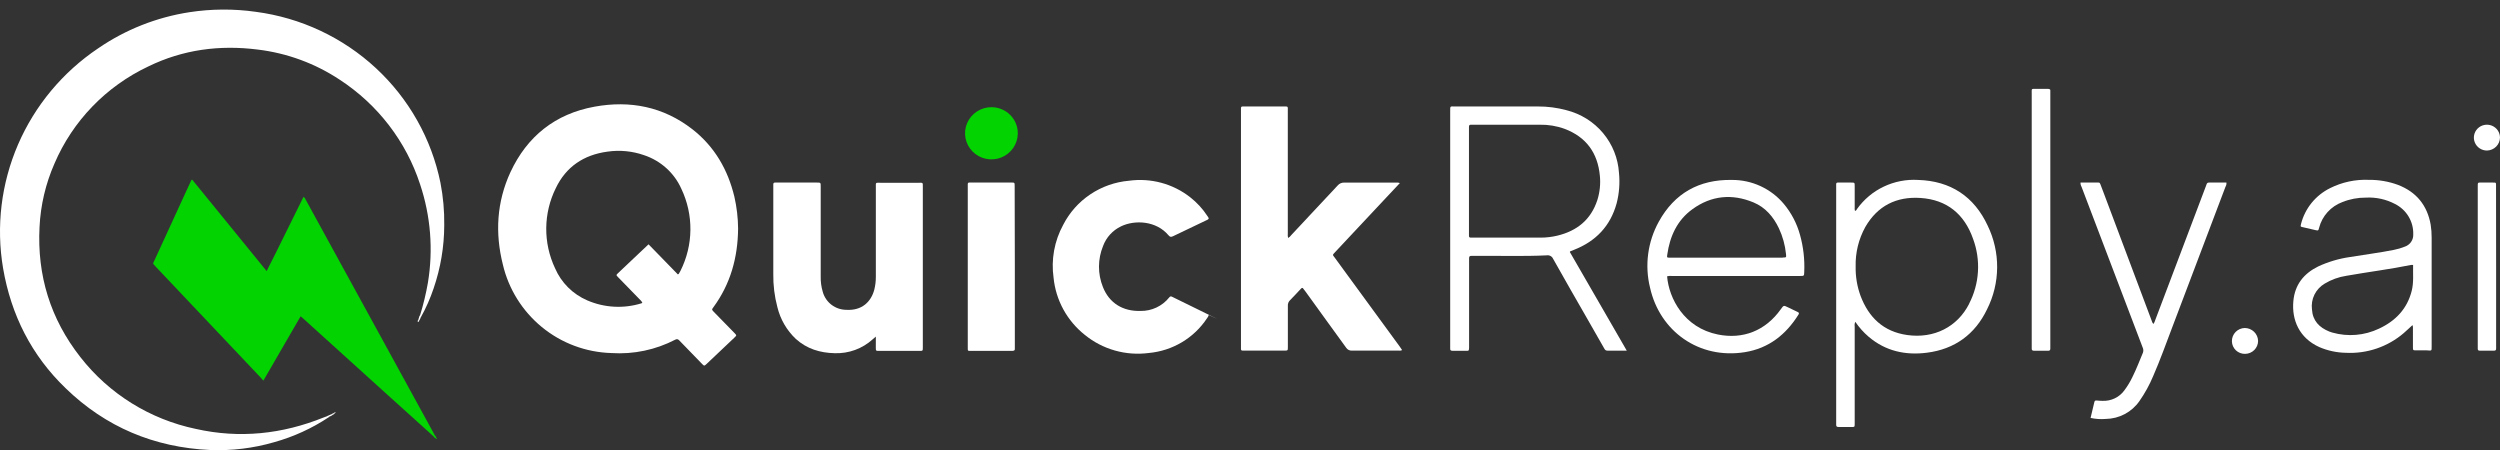
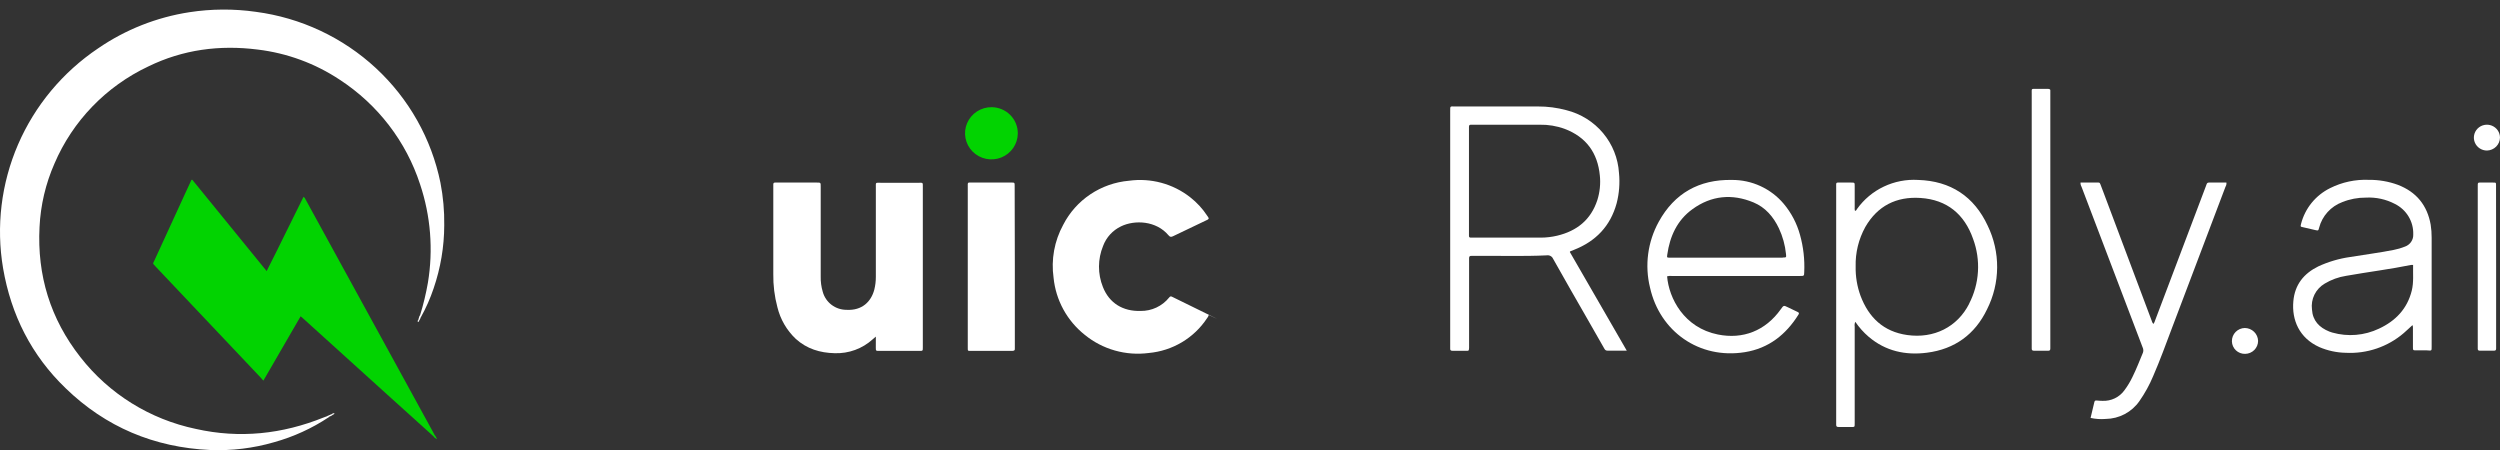
<svg xmlns="http://www.w3.org/2000/svg" width="261" height="47" viewBox="0 0 261 47" fill="none">
  <rect x="0" y="0" width="261" height="47" fill="#333333" stroke="none" />
  <path d="M43.855 32.903C43.876 32.984 43.837 33.08 43.922 33.143C43.888 33.26 43.834 33.371 43.761 33.47C43.685 33.488 43.643 33.47 43.676 33.386C43.707 33.216 43.767 33.052 43.855 32.903Z" fill="white" />
  <path d="M45.252 45.547C45.336 45.517 45.333 45.442 45.346 45.373C45.431 45.457 45.495 45.56 45.53 45.673C45.542 45.691 45.546 45.712 45.543 45.732C45.539 45.752 45.529 45.771 45.512 45.784C45.402 45.734 45.311 45.651 45.252 45.547V45.547Z" fill="#02D301" />
  <path d="M43.676 33.386L43.761 33.47C43.74 33.532 43.697 33.637 43.649 33.608C43.54 33.541 43.622 33.455 43.676 33.386Z" fill="white" />
  <path d="M45.512 45.79L45.53 45.679C45.579 45.709 45.609 45.754 45.588 45.802C45.567 45.85 45.533 45.829 45.512 45.79Z" fill="#02D301" />
  <path d="M34.328 43.554C32.572 44.723 30.639 45.606 28.602 46.171C26.44 46.798 24.189 47.071 21.937 46.98C16.093 46.713 11.031 44.582 6.857 40.536C3.276 37.09 1.158 32.87 0.322 28.012C-0.418 23.645 0.124 19.16 1.883 15.089C3.643 11.017 6.547 7.531 10.25 5.044C13.096 3.09 16.354 1.801 19.777 1.274C22.074 0.92 24.411 0.907 26.712 1.235C31.401 1.853 35.779 3.905 39.234 7.103C42.688 10.301 45.047 14.487 45.982 19.075C46.267 20.538 46.4 22.025 46.379 23.514C46.373 25.756 45.999 27.983 45.27 30.107C44.918 31.158 44.468 32.175 43.925 33.143C43.746 33.107 43.831 32.996 43.858 32.903C44.201 31.793 44.473 30.663 44.673 29.52C45.243 26.08 44.964 22.555 43.858 19.246C42.402 14.769 39.445 10.917 35.476 8.328C32.907 6.622 29.968 5.541 26.896 5.173C22.925 4.672 19.099 5.173 15.488 6.935C11.075 9.016 7.587 12.627 5.684 17.082C4.763 19.178 4.236 21.423 4.127 23.706C3.867 28.755 5.26 33.296 8.396 37.288C11.386 41.123 15.659 43.779 20.45 44.78C25.027 45.805 29.471 45.325 33.797 43.581L34.146 43.452C34.177 43.431 34.211 43.413 34.246 43.398C34.267 43.383 34.292 43.374 34.319 43.374C34.4 43.33 34.467 43.315 34.479 43.437C34.463 43.455 34.442 43.468 34.418 43.473C34.379 43.489 34.347 43.517 34.328 43.554V43.554Z" fill="white" />
  <path d="M45.252 45.547L40.447 41.211L31.646 33.245C31.577 33.179 31.504 33.119 31.386 33.02L27.496 39.739C27.384 39.61 27.305 39.514 27.22 39.425L16.314 27.901L16.23 27.811C15.909 27.455 15.951 27.566 16.124 27.185C17.172 24.899 18.222 22.613 19.274 20.325L19.992 18.77H20.077L27.838 28.3C28.52 26.987 29.138 25.69 29.78 24.404C30.422 23.118 31.053 21.832 31.689 20.547C31.788 20.613 31.863 20.71 31.901 20.823C36.354 28.944 40.806 37.068 45.258 45.194C45.291 45.254 45.318 45.316 45.346 45.376C45.373 45.436 45.4 45.55 45.252 45.547Z" fill="#02D301" />
  <path d="M34.479 43.461C34.44 43.407 34.376 43.413 34.318 43.398C34.413 43.317 34.526 43.26 34.649 43.231C34.736 43.201 34.752 43.231 34.733 43.312C34.659 43.377 34.573 43.428 34.479 43.461V43.461Z" fill="white" />
-   <path d="M34.809 43.141C34.852 43.114 34.894 43.084 34.939 43.06C34.985 43.036 35.021 43.03 35.033 43.06C35.045 43.09 34.991 43.138 34.936 43.147C34.931 43.155 34.923 43.162 34.915 43.167C34.906 43.172 34.897 43.176 34.887 43.178C34.877 43.179 34.867 43.179 34.858 43.177C34.848 43.175 34.839 43.17 34.83 43.165C34.821 43.159 34.814 43.151 34.809 43.141V43.141Z" fill="white" />
  <path d="M34.809 43.141L34.936 43.159C34.888 43.23 34.816 43.284 34.733 43.312L34.649 43.231C34.688 43.181 34.746 43.149 34.809 43.141V43.141Z" fill="white" />
  <path d="M34.246 43.422C34.237 43.441 34.222 43.456 34.205 43.465C34.187 43.475 34.166 43.479 34.146 43.476C34.152 43.456 34.166 43.439 34.185 43.429C34.203 43.419 34.225 43.417 34.246 43.422V43.422Z" fill="white" />
  <path d="M34.328 43.554C34.332 43.534 34.344 43.517 34.361 43.505C34.377 43.494 34.398 43.489 34.418 43.491C34.412 43.51 34.4 43.527 34.384 43.538C34.367 43.55 34.348 43.555 34.328 43.554V43.554Z" fill="white" />
-   <path d="M146.147 19.111C145.656 19.639 145.198 20.13 144.738 20.61C142.975 22.496 141.21 24.38 139.442 26.262L139.415 26.292C139.073 26.655 139.112 26.574 139.364 26.921C139.615 27.269 139.864 27.611 140.115 27.952L146.137 36.188C146.225 36.305 146.301 36.428 146.383 36.553C146.262 36.609 146.127 36.627 145.995 36.604H141.148C141.029 36.613 140.91 36.59 140.803 36.537C140.697 36.484 140.607 36.404 140.542 36.305C139.13 34.348 137.707 32.409 136.301 30.446L135.998 30.056C135.85 30.056 135.804 30.164 135.731 30.236C135.38 30.605 135.041 30.982 134.68 31.342C134.602 31.416 134.541 31.507 134.501 31.608C134.462 31.708 134.446 31.816 134.453 31.923V36.227C134.453 36.601 134.453 36.604 134.068 36.604H130.009C129.512 36.604 129.557 36.64 129.557 36.167V11.625C129.557 11.053 129.503 11.115 130.06 11.115H133.95C134.52 11.115 134.447 11.065 134.447 11.628V24.374C134.428 24.531 134.439 24.691 134.477 24.844C134.61 24.773 134.724 24.67 134.807 24.545C136.423 22.831 138.039 21.103 139.654 19.363C139.74 19.261 139.849 19.181 139.972 19.129C140.096 19.076 140.23 19.054 140.363 19.063H145.75C145.884 19.048 146.02 19.064 146.147 19.111V19.111Z" fill="white" />
  <path d="M91.438 35.142L91.111 35.421C90.031 36.404 88.603 36.926 87.136 36.874C85.607 36.838 84.225 36.419 83.077 35.376C82.133 34.481 81.469 33.337 81.162 32.079C80.858 30.941 80.713 29.767 80.732 28.591V19.255C80.732 19.117 80.787 19.054 80.929 19.06H85.279C85.679 19.06 85.682 19.06 85.682 19.465V28.851C85.668 29.399 85.74 29.945 85.897 30.47C86.044 31.009 86.367 31.486 86.815 31.825C87.264 32.165 87.814 32.348 88.379 32.346C90.002 32.436 90.941 31.495 91.275 30.248C91.385 29.81 91.44 29.36 91.438 28.908V19.579C91.438 19.012 91.375 19.081 91.95 19.081H95.888C96.379 19.081 96.343 19.027 96.343 19.555V36.278C96.343 36.631 96.343 36.634 95.979 36.634H91.79C91.438 36.634 91.435 36.634 91.435 36.269C91.435 35.903 91.438 35.574 91.438 35.142Z" fill="white" />
  <path d="M126.195 32.885C126.161 33.017 126.095 33.138 126.004 33.239C125.332 34.255 124.436 35.108 123.384 35.734C122.331 36.36 121.15 36.742 119.927 36.853C118.745 37.007 117.543 36.92 116.397 36.595C115.25 36.271 114.183 35.717 113.262 34.968C112.342 34.239 111.579 33.336 111.017 32.31C110.456 31.285 110.108 30.159 109.993 28.998C109.723 27.098 110.075 25.163 110.996 23.475C111.651 22.192 112.625 21.096 113.828 20.29C115.03 19.484 116.42 18.995 117.867 18.869C118.992 18.715 120.138 18.787 121.234 19.082C122.331 19.378 123.355 19.889 124.247 20.586C124.954 21.137 125.563 21.8 126.049 22.549C126.11 22.639 126.195 22.72 126.183 22.849C126.115 22.915 126.033 22.967 125.943 22.998C124.786 23.55 123.629 24.095 122.478 24.656C122.275 24.755 122.157 24.764 121.996 24.569C120.708 23.028 118.449 22.941 117.034 23.631C116.165 24.047 115.494 24.781 115.162 25.678C114.598 27.051 114.592 28.586 115.143 29.963C115.807 31.651 117.237 32.517 119.082 32.463C119.651 32.47 120.214 32.348 120.729 32.107C121.243 31.866 121.695 31.512 122.051 31.072C122.135 30.964 122.214 30.901 122.353 30.976C123.622 31.604 124.894 32.228 126.171 32.849C128.082 33.781 126.186 32.87 126.195 32.885Z" fill="white" />
  <path d="M218.256 43.632C218.392 43.063 218.526 42.523 218.65 41.978C218.686 41.816 218.771 41.798 218.916 41.816C219.11 41.84 219.304 41.84 219.495 41.849C219.939 41.869 220.381 41.779 220.781 41.588C221.181 41.397 221.526 41.109 221.785 40.752C222.114 40.312 222.398 39.842 222.633 39.347C223.039 38.526 223.37 37.671 223.721 36.823C223.753 36.735 223.768 36.641 223.763 36.548C223.758 36.454 223.735 36.362 223.694 36.278C222.415 32.937 221.142 29.591 219.874 26.238C219.017 23.996 218.162 21.748 217.308 19.492C217.231 19.361 217.197 19.211 217.208 19.06H219.092C219.216 19.06 219.247 19.15 219.283 19.24C219.404 19.561 219.528 19.878 219.646 20.199C221.307 24.615 222.965 29.028 224.621 33.44C224.654 33.581 224.718 33.713 224.809 33.826C224.901 33.709 224.967 33.573 225.002 33.428L230.283 19.468C230.31 19.393 230.343 19.315 230.368 19.237C230.41 19.096 230.507 19.057 230.649 19.057H232.437C232.458 19.209 232.424 19.362 232.343 19.492C230.487 24.401 228.628 29.308 226.766 34.213C226.126 35.9 225.517 37.599 224.796 39.254C224.411 40.176 223.928 41.055 223.354 41.876C222.961 42.442 222.437 42.906 221.825 43.23C221.213 43.554 220.531 43.728 219.837 43.737C219.308 43.782 218.775 43.746 218.256 43.632V43.632Z" fill="white" />
  <path d="M105.949 27.862V36.062C105.94 36.162 105.94 36.262 105.949 36.362C105.976 36.589 105.861 36.634 105.646 36.634H101.338C101.035 36.634 101.035 36.634 101.035 36.335V19.552C101.035 18.988 100.975 19.057 101.55 19.057H105.57C105.928 19.057 105.931 19.057 105.931 19.417L105.949 27.862Z" fill="white" />
  <path d="M214.054 22.941V36.389C214.054 36.574 213.978 36.622 213.809 36.619H212.361C212.152 36.619 212.097 36.532 212.112 36.347V9.812C212.112 9.188 212.033 9.287 212.667 9.278H213.785C213.972 9.278 214.087 9.32 214.054 9.527V22.941Z" fill="white" />
  <path d="M260.595 27.829V36.389C260.595 36.544 260.541 36.61 260.38 36.61H258.887C258.72 36.61 258.671 36.532 258.677 36.383V19.546C258.677 18.994 258.647 19.063 259.162 19.06H260.283C260.586 19.06 260.586 19.06 260.586 19.36V19.606L260.595 27.829Z" fill="white" />
  <path d="M106.258 13.933C106.255 14.472 106.089 14.998 105.783 15.444C105.477 15.89 105.044 16.236 104.539 16.439C104.034 16.642 103.48 16.691 102.946 16.582C102.412 16.473 101.923 16.209 101.541 15.825C101.159 15.44 100.901 14.953 100.799 14.423C100.697 13.893 100.757 13.345 100.97 12.849C101.183 12.353 101.54 11.93 101.996 11.635C102.452 11.34 102.987 11.185 103.532 11.19V11.19C104.26 11.197 104.956 11.489 105.468 12.002C105.979 12.516 106.263 13.209 106.258 13.93V13.933Z" fill="#02D301" />
  <path d="M259.641 15.716C259.372 15.717 259.108 15.639 258.883 15.492C258.659 15.346 258.483 15.136 258.379 14.891C258.274 14.645 258.245 14.375 258.296 14.113C258.347 13.852 258.475 13.611 258.663 13.421C258.852 13.231 259.094 13.101 259.357 13.047C259.621 12.992 259.895 13.017 260.145 13.116C260.394 13.216 260.609 13.386 260.761 13.606C260.912 13.826 260.995 14.086 260.998 14.352C260.996 14.71 260.853 15.052 260.599 15.306C260.346 15.561 260.002 15.708 259.641 15.716Z" fill="white" />
  <path d="M234.388 36.943C234.211 36.947 234.035 36.917 233.871 36.853C233.706 36.79 233.555 36.695 233.428 36.575C233.3 36.454 233.197 36.309 233.126 36.149C233.055 35.989 233.016 35.817 233.012 35.642V35.612C233.009 35.254 233.149 34.91 233.401 34.653C233.654 34.397 233.999 34.249 234.36 34.243C234.722 34.247 235.069 34.389 235.327 34.64C235.585 34.891 235.735 35.231 235.745 35.589C235.745 35.946 235.602 36.288 235.348 36.542C235.094 36.796 234.749 36.94 234.388 36.943V36.943Z" fill="white" />
-   <path d="M74.522 32.559C74.301 32.328 74.298 32.322 74.47 32.088C76.267 29.648 77.027 26.888 77.058 23.87C77.049 22.746 76.918 21.626 76.667 20.529C75.985 17.703 74.598 15.296 72.274 13.486C69.245 11.136 65.785 10.462 62.074 11.136C57.969 11.883 55.034 14.229 53.289 17.976C51.856 21.083 51.671 24.329 52.501 27.629C53.101 30.18 54.528 32.466 56.563 34.141C58.612 35.825 61.172 36.782 63.834 36.859C66.141 37.01 68.446 36.526 70.493 35.463C70.708 35.352 70.811 35.427 70.944 35.568L73.268 37.965C73.519 38.223 73.525 38.226 73.78 37.986L76.682 35.238C76.918 35.016 76.915 35.01 76.682 34.77L74.522 32.559ZM71.044 28.27C70.993 28.372 70.938 28.471 70.877 28.57C70.877 28.591 70.838 28.603 70.771 28.651L67.709 25.507L66.542 26.607C65.872 27.236 65.203 27.868 64.537 28.504C64.313 28.716 64.313 28.723 64.537 28.947L66.748 31.219C66.863 31.322 66.965 31.439 67.051 31.567C67.053 31.589 67.047 31.611 67.034 31.628C67.02 31.646 67.001 31.658 66.979 31.663V31.663C65.117 32.242 63.106 32.135 61.317 31.363C59.8 30.712 58.595 29.511 57.948 28.006C57.329 26.694 57.015 25.262 57.028 23.814C57.042 22.366 57.383 20.939 58.027 19.639C59.09 17.415 60.941 16.165 63.41 15.833C64.702 15.643 66.021 15.771 67.251 16.204C68.107 16.49 68.894 16.948 69.561 17.55C70.229 18.152 70.763 18.885 71.129 19.702C71.769 21.044 72.094 22.512 72.079 23.995C72.065 25.479 71.711 26.941 71.044 28.27V28.27Z" fill="white" />
  <path d="M163.89 26.307C163.917 26.265 163.92 26.247 163.929 26.241L164.311 26.088C166.613 25.189 168.128 23.595 168.779 21.221C169.046 20.187 169.128 19.115 169.022 18.053C168.927 16.528 168.345 15.072 167.36 13.895C166.374 12.717 165.036 11.881 163.538 11.505C162.564 11.241 161.558 11.11 160.548 11.115H151.939C151.363 11.115 151.4 11.031 151.4 11.634V36.362C151.378 36.556 151.46 36.628 151.66 36.625H153.069C153.351 36.625 153.351 36.625 153.372 36.326V26.948C153.372 26.768 153.447 26.706 153.617 26.715H153.95C156.462 26.688 158.979 26.78 161.491 26.658C161.622 26.638 161.756 26.661 161.873 26.724C161.989 26.786 162.082 26.885 162.136 27.005C163.348 29.154 164.559 31.291 165.798 33.431L167.468 36.356C167.543 36.487 167.61 36.61 167.804 36.607H169.834C167.828 33.119 165.85 29.705 163.89 26.307ZM160.827 24.808H153.547C153.402 24.808 153.354 24.736 153.36 24.605C153.366 24.473 153.36 24.413 153.36 24.305V13.24C153.36 13.081 153.42 13.012 153.578 13.021H160.742C161.628 13.003 162.51 13.148 163.342 13.45C165.611 14.307 166.801 15.973 167.025 18.338C167.111 19.198 167.022 20.066 166.762 20.891C166.092 22.935 164.641 24.113 162.56 24.608C162 24.74 161.427 24.808 160.851 24.808H160.827Z" fill="white" />
  <path d="M207.514 23.559C206.105 20.523 203.654 18.887 200.243 18.785C199.01 18.713 197.779 18.953 196.666 19.482C195.553 20.011 194.595 20.811 193.881 21.808C193.824 21.887 193.796 22.012 193.657 22.012C193.624 21.891 193.615 21.765 193.63 21.641V19.429C193.63 19.063 193.63 19.063 193.272 19.06C192.915 19.057 192.582 19.06 192.236 19.06C191.63 19.06 191.697 18.985 191.697 19.573V44.346C191.697 44.531 191.773 44.579 191.942 44.576H193.187C193.654 44.576 193.63 44.627 193.63 44.133V34.09C193.602 33.922 193.624 33.751 193.693 33.596C194.087 34.178 194.558 34.705 195.093 35.163C196.859 36.661 198.934 37.111 201.173 36.823C204.078 36.452 206.196 34.902 207.447 32.295C208.13 30.94 208.491 29.448 208.502 27.934C208.514 26.42 208.176 24.924 207.514 23.559V23.559ZM205.584 31.707C204.348 34.147 201.897 35.37 199.113 34.977C196.632 34.626 195.09 33.14 194.239 30.88C193.881 29.901 193.709 28.865 193.73 27.823C193.693 26.382 194.042 24.956 194.742 23.691C196.017 21.491 197.977 20.499 200.497 20.667C203.288 20.849 205.093 22.381 205.99 24.94C206.396 26.036 206.569 27.202 206.498 28.367C206.427 29.532 206.112 30.669 205.575 31.707H205.584Z" fill="white" />
  <path d="M253.864 36.164V24.811C253.867 24.36 253.833 23.909 253.764 23.463C253.406 21.44 252.276 20.037 250.331 19.294C249.362 18.94 248.335 18.765 247.302 18.776C245.902 18.717 244.511 19.015 243.261 19.642C242.515 20.011 241.858 20.535 241.335 21.177C240.813 21.82 240.436 22.567 240.231 23.367C240.156 23.667 240.162 23.667 240.443 23.724C240.871 23.828 241.301 23.93 241.731 24.023C242.034 24.089 242.034 24.086 242.116 23.777C242.272 23.171 242.574 22.611 242.996 22.145C243.418 21.678 243.947 21.32 244.539 21.098C245.322 20.783 246.16 20.625 247.005 20.631C248.057 20.575 249.104 20.804 250.035 21.293C250.624 21.588 251.117 22.042 251.455 22.604C251.793 23.165 251.962 23.811 251.943 24.464C251.957 24.739 251.882 25.012 251.728 25.241C251.575 25.471 251.35 25.646 251.089 25.741C250.706 25.896 250.308 26.013 249.901 26.091C248.402 26.391 246.872 26.577 245.357 26.831C244.204 26.995 243.081 27.326 242.025 27.814C240.51 28.558 239.58 29.723 239.426 31.438C239.244 33.422 240.053 35.292 242.131 36.233C243.004 36.611 243.944 36.814 244.897 36.832C247.11 36.948 249.283 36.209 250.956 34.77C251.258 34.516 251.537 34.231 251.864 33.94C251.91 34.054 251.925 34.178 251.91 34.3V36.224C251.91 36.574 251.91 36.577 252.279 36.577H253.355C253.888 36.61 253.864 36.661 253.864 36.164ZM251.789 30.338C251.322 32.226 250.11 33.5 248.371 34.309C246.851 35.034 245.114 35.181 243.491 34.719C243.388 34.692 243.287 34.658 243.188 34.617C242.131 34.195 241.443 33.482 241.37 32.307C241.302 31.778 241.391 31.241 241.627 30.762C241.863 30.283 242.235 29.883 242.697 29.61C243.383 29.196 244.145 28.92 244.939 28.797C246.09 28.591 247.251 28.42 248.408 28.237C249.565 28.054 250.64 27.88 251.74 27.656C251.803 27.65 251.865 27.65 251.928 27.656C251.904 28.57 252.004 29.469 251.789 30.338Z" fill="white" />
  <path d="M187.922 24.527C187.598 23.336 187.019 22.228 186.223 21.278C185.562 20.492 184.733 19.861 183.796 19.43C182.859 18.998 181.837 18.778 180.803 18.785C177.383 18.725 174.811 20.181 173.175 23.148C172.015 25.253 171.69 27.712 172.266 30.041C173.284 34.584 177.377 37.533 182.163 36.766C184.654 36.365 186.453 34.935 187.759 32.846C187.847 32.702 187.819 32.636 187.671 32.568C187.332 32.415 186.998 32.247 186.665 32.085C186.211 31.863 186.214 31.866 185.917 32.283C184.305 34.548 181.951 35.445 179.352 34.923C175.817 34.216 174.235 31.153 174.045 28.848C174.203 28.804 174.369 28.791 174.532 28.812H187.913C188.346 28.812 188.349 28.812 188.362 28.399C188.422 27.093 188.274 25.787 187.922 24.527V24.527ZM186.105 26.9H174.347C174.026 26.9 174.017 26.9 174.063 26.58C174.335 24.668 175.096 22.983 176.701 21.832C178.661 20.415 180.818 20.199 183.063 21.131C184.311 21.65 185.141 22.63 185.714 23.828C186.114 24.68 186.366 25.592 186.459 26.526C186.495 26.882 186.492 26.885 186.123 26.885L186.105 26.9Z" fill="white" />
</svg>